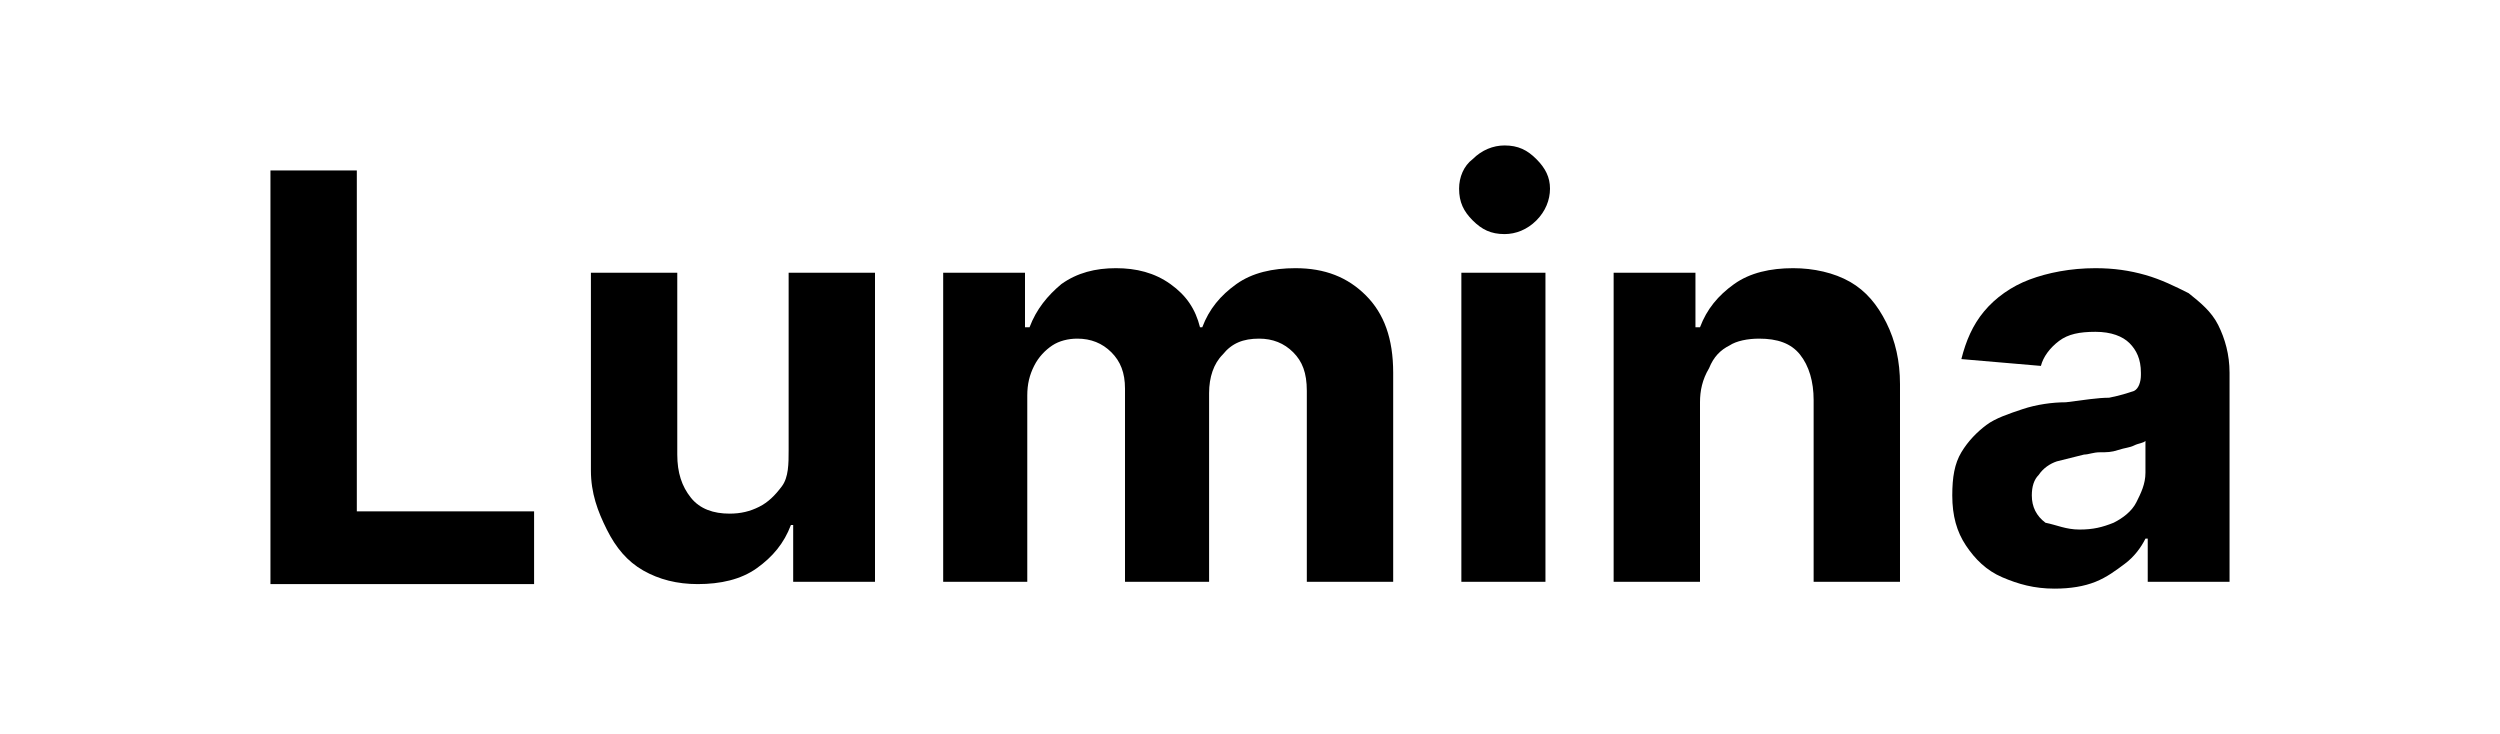
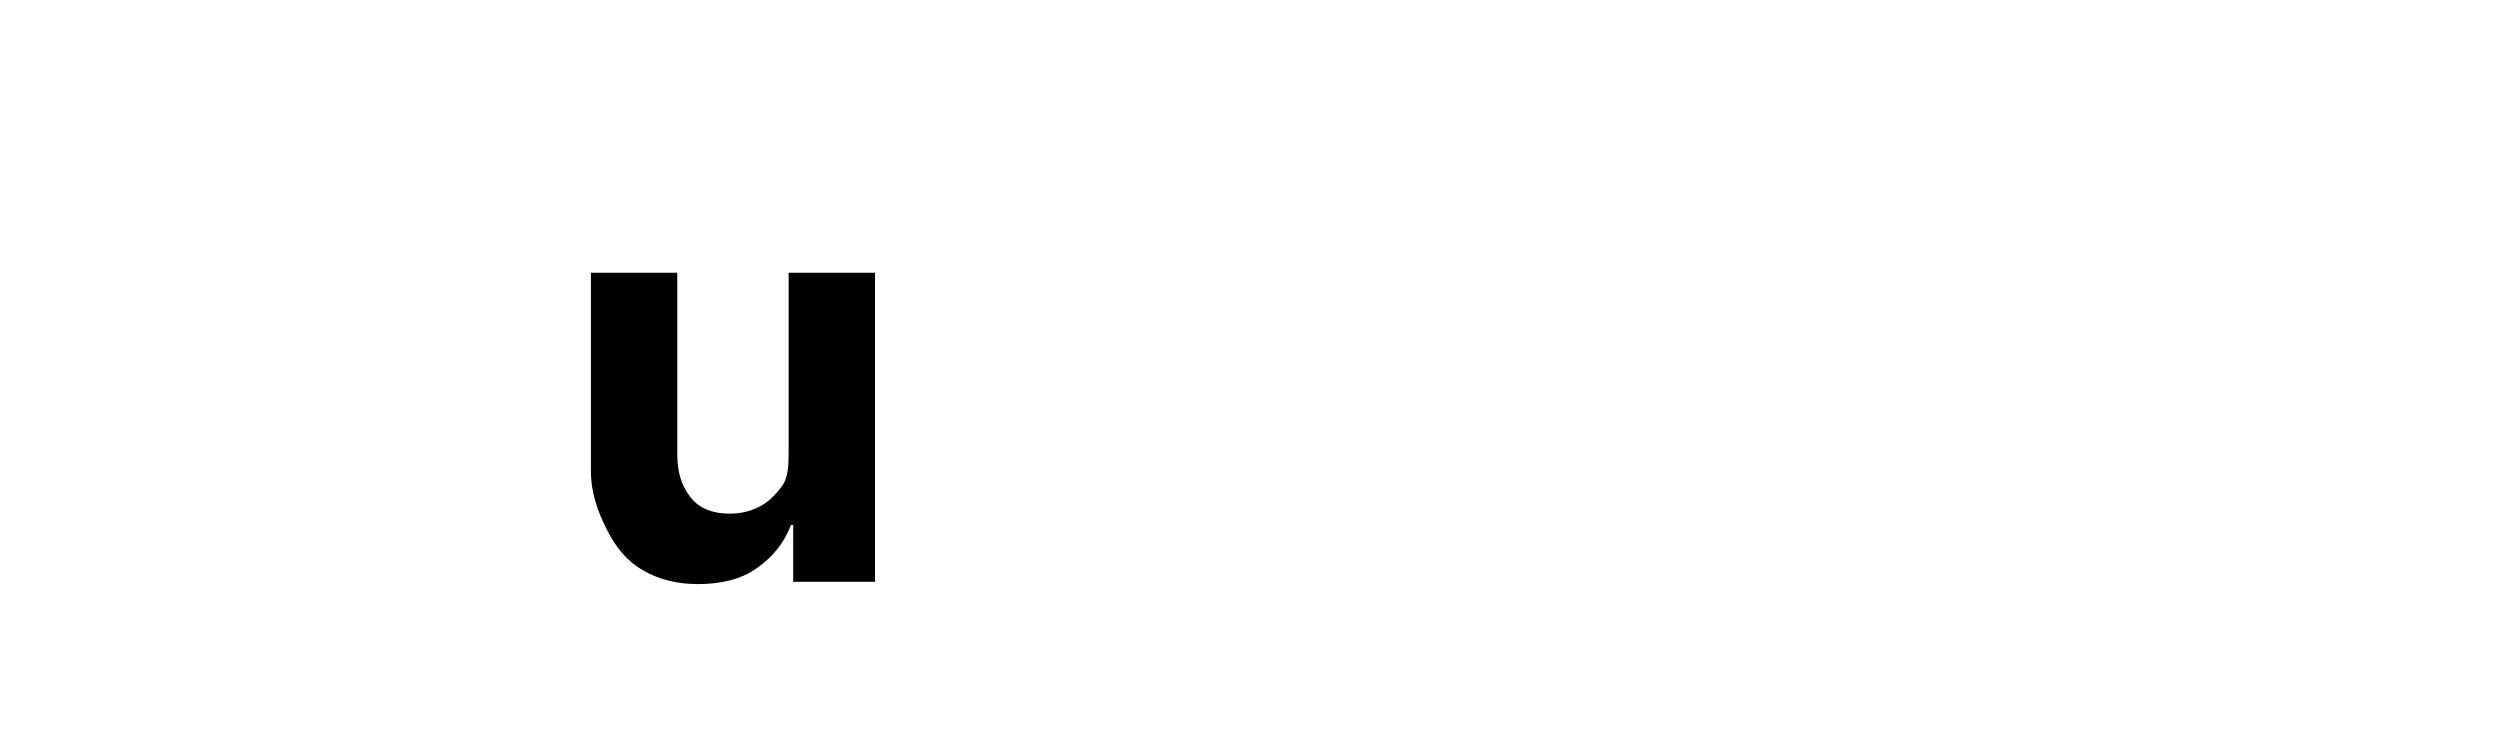
<svg xmlns="http://www.w3.org/2000/svg" version="1.1" id="Layer_1" x="0px" y="0px" viewBox="0 0 110 32.3" style="enable-background:new 0 0 110 32.3;" xml:space="preserve">
  <g>
-     <path d="M11.9,25.6V7.5h3.8v15h7.8v3.2H11.9z" />
    <path d="M34.7,19.8V12h3.8v13.6h-3.6v-2.5h-0.1c-0.3,0.8-0.8,1.4-1.5,1.9s-1.6,0.7-2.6,0.7c-0.9,0-1.7-0.2-2.4-0.6   c-0.7-0.4-1.2-1-1.6-1.8S26,21.7,26,20.7V12h3.8v8c0,0.8,0.2,1.4,0.6,1.9s1,0.7,1.7,0.7c0.5,0,0.9-0.1,1.3-0.3   c0.4-0.2,0.7-0.5,1-0.9S34.7,20.4,34.7,19.8z" />
-     <path d="M41.5,25.6V12h3.6v2.4h0.2c0.3-0.8,0.8-1.4,1.4-1.9c0.7-0.5,1.5-0.7,2.4-0.7c0.9,0,1.7,0.2,2.4,0.7s1.1,1.1,1.3,1.9h0.1   c0.3-0.8,0.8-1.4,1.5-1.9s1.6-0.7,2.6-0.7c1.3,0,2.3,0.4,3.1,1.2c0.8,0.8,1.2,1.9,1.2,3.4v9.2h-3.8v-8.4c0-0.8-0.2-1.3-0.6-1.7   s-0.9-0.6-1.5-0.6c-0.7,0-1.2,0.2-1.6,0.7c-0.4,0.4-0.6,1-0.6,1.7v8.3h-3.7v-8.5c0-0.7-0.2-1.2-0.6-1.6c-0.4-0.4-0.9-0.6-1.5-0.6   c-0.4,0-0.8,0.1-1.1,0.3c-0.3,0.2-0.6,0.5-0.8,0.9c-0.2,0.4-0.3,0.8-0.3,1.3v8.2H41.5z" />
-     <path d="M66.2,10.3c-0.6,0-1-0.2-1.4-0.6c-0.4-0.4-0.6-0.8-0.6-1.4c0-0.5,0.2-1,0.6-1.3c0.4-0.4,0.9-0.6,1.4-0.6   c0.6,0,1,0.2,1.4,0.6c0.4,0.4,0.6,0.8,0.6,1.3c0,0.5-0.2,1-0.6,1.4C67.2,10.1,66.7,10.3,66.2,10.3z M64.3,25.6V12H68v13.6H64.3z" />
-     <path d="M74.8,17.7v7.9H71V12h3.6v2.4h0.2c0.3-0.8,0.8-1.4,1.5-1.9s1.6-0.7,2.6-0.7c0.9,0,1.8,0.2,2.5,0.6s1.2,1,1.6,1.8   s0.6,1.7,0.6,2.7v8.7h-3.8v-8c0-0.8-0.2-1.5-0.6-2c-0.4-0.5-1-0.7-1.8-0.7c-0.5,0-1,0.1-1.3,0.3c-0.4,0.2-0.7,0.5-0.9,1   C74.9,16.7,74.8,17.2,74.8,17.7z" />
-     <path d="M90.4,25.9c-0.9,0-1.6-0.2-2.3-0.5c-0.7-0.3-1.2-0.8-1.6-1.4c-0.4-0.6-0.6-1.3-0.6-2.2c0-0.8,0.1-1.4,0.4-1.9   c0.3-0.5,0.7-0.9,1.1-1.2s1-0.5,1.6-0.7c0.6-0.2,1.3-0.3,1.9-0.3c0.8-0.1,1.4-0.2,1.9-0.2c0.5-0.1,0.8-0.2,1.1-0.3   c0.2-0.1,0.3-0.4,0.3-0.7v-0.1c0-0.6-0.2-1-0.5-1.3s-0.8-0.5-1.5-0.5c-0.7,0-1.2,0.1-1.6,0.4s-0.7,0.7-0.8,1.1l-3.5-0.3   c0.2-0.8,0.5-1.5,1-2.1s1.2-1.1,2-1.4c0.8-0.3,1.8-0.5,2.9-0.5c0.8,0,1.5,0.1,2.2,0.3c0.7,0.2,1.3,0.5,1.9,0.8   c0.5,0.4,1,0.8,1.3,1.4c0.3,0.6,0.5,1.3,0.5,2.1v9.2h-3.6v-1.9h-0.1c-0.2,0.4-0.5,0.8-0.9,1.1c-0.4,0.3-0.8,0.6-1.3,0.8   S91.1,25.9,90.4,25.9z M91.5,23.3c0.6,0,1-0.1,1.5-0.3c0.4-0.2,0.8-0.5,1-0.9s0.4-0.8,0.4-1.3v-1.4c-0.1,0.1-0.3,0.1-0.5,0.2   c-0.2,0.1-0.4,0.1-0.7,0.2s-0.5,0.1-0.8,0.1s-0.5,0.1-0.7,0.1c-0.4,0.1-0.8,0.2-1.2,0.3c-0.3,0.1-0.6,0.3-0.8,0.6   c-0.2,0.2-0.3,0.5-0.3,0.9c0,0.5,0.2,0.9,0.6,1.2C90.5,23.1,90.9,23.3,91.5,23.3z" />
  </g>
</svg>